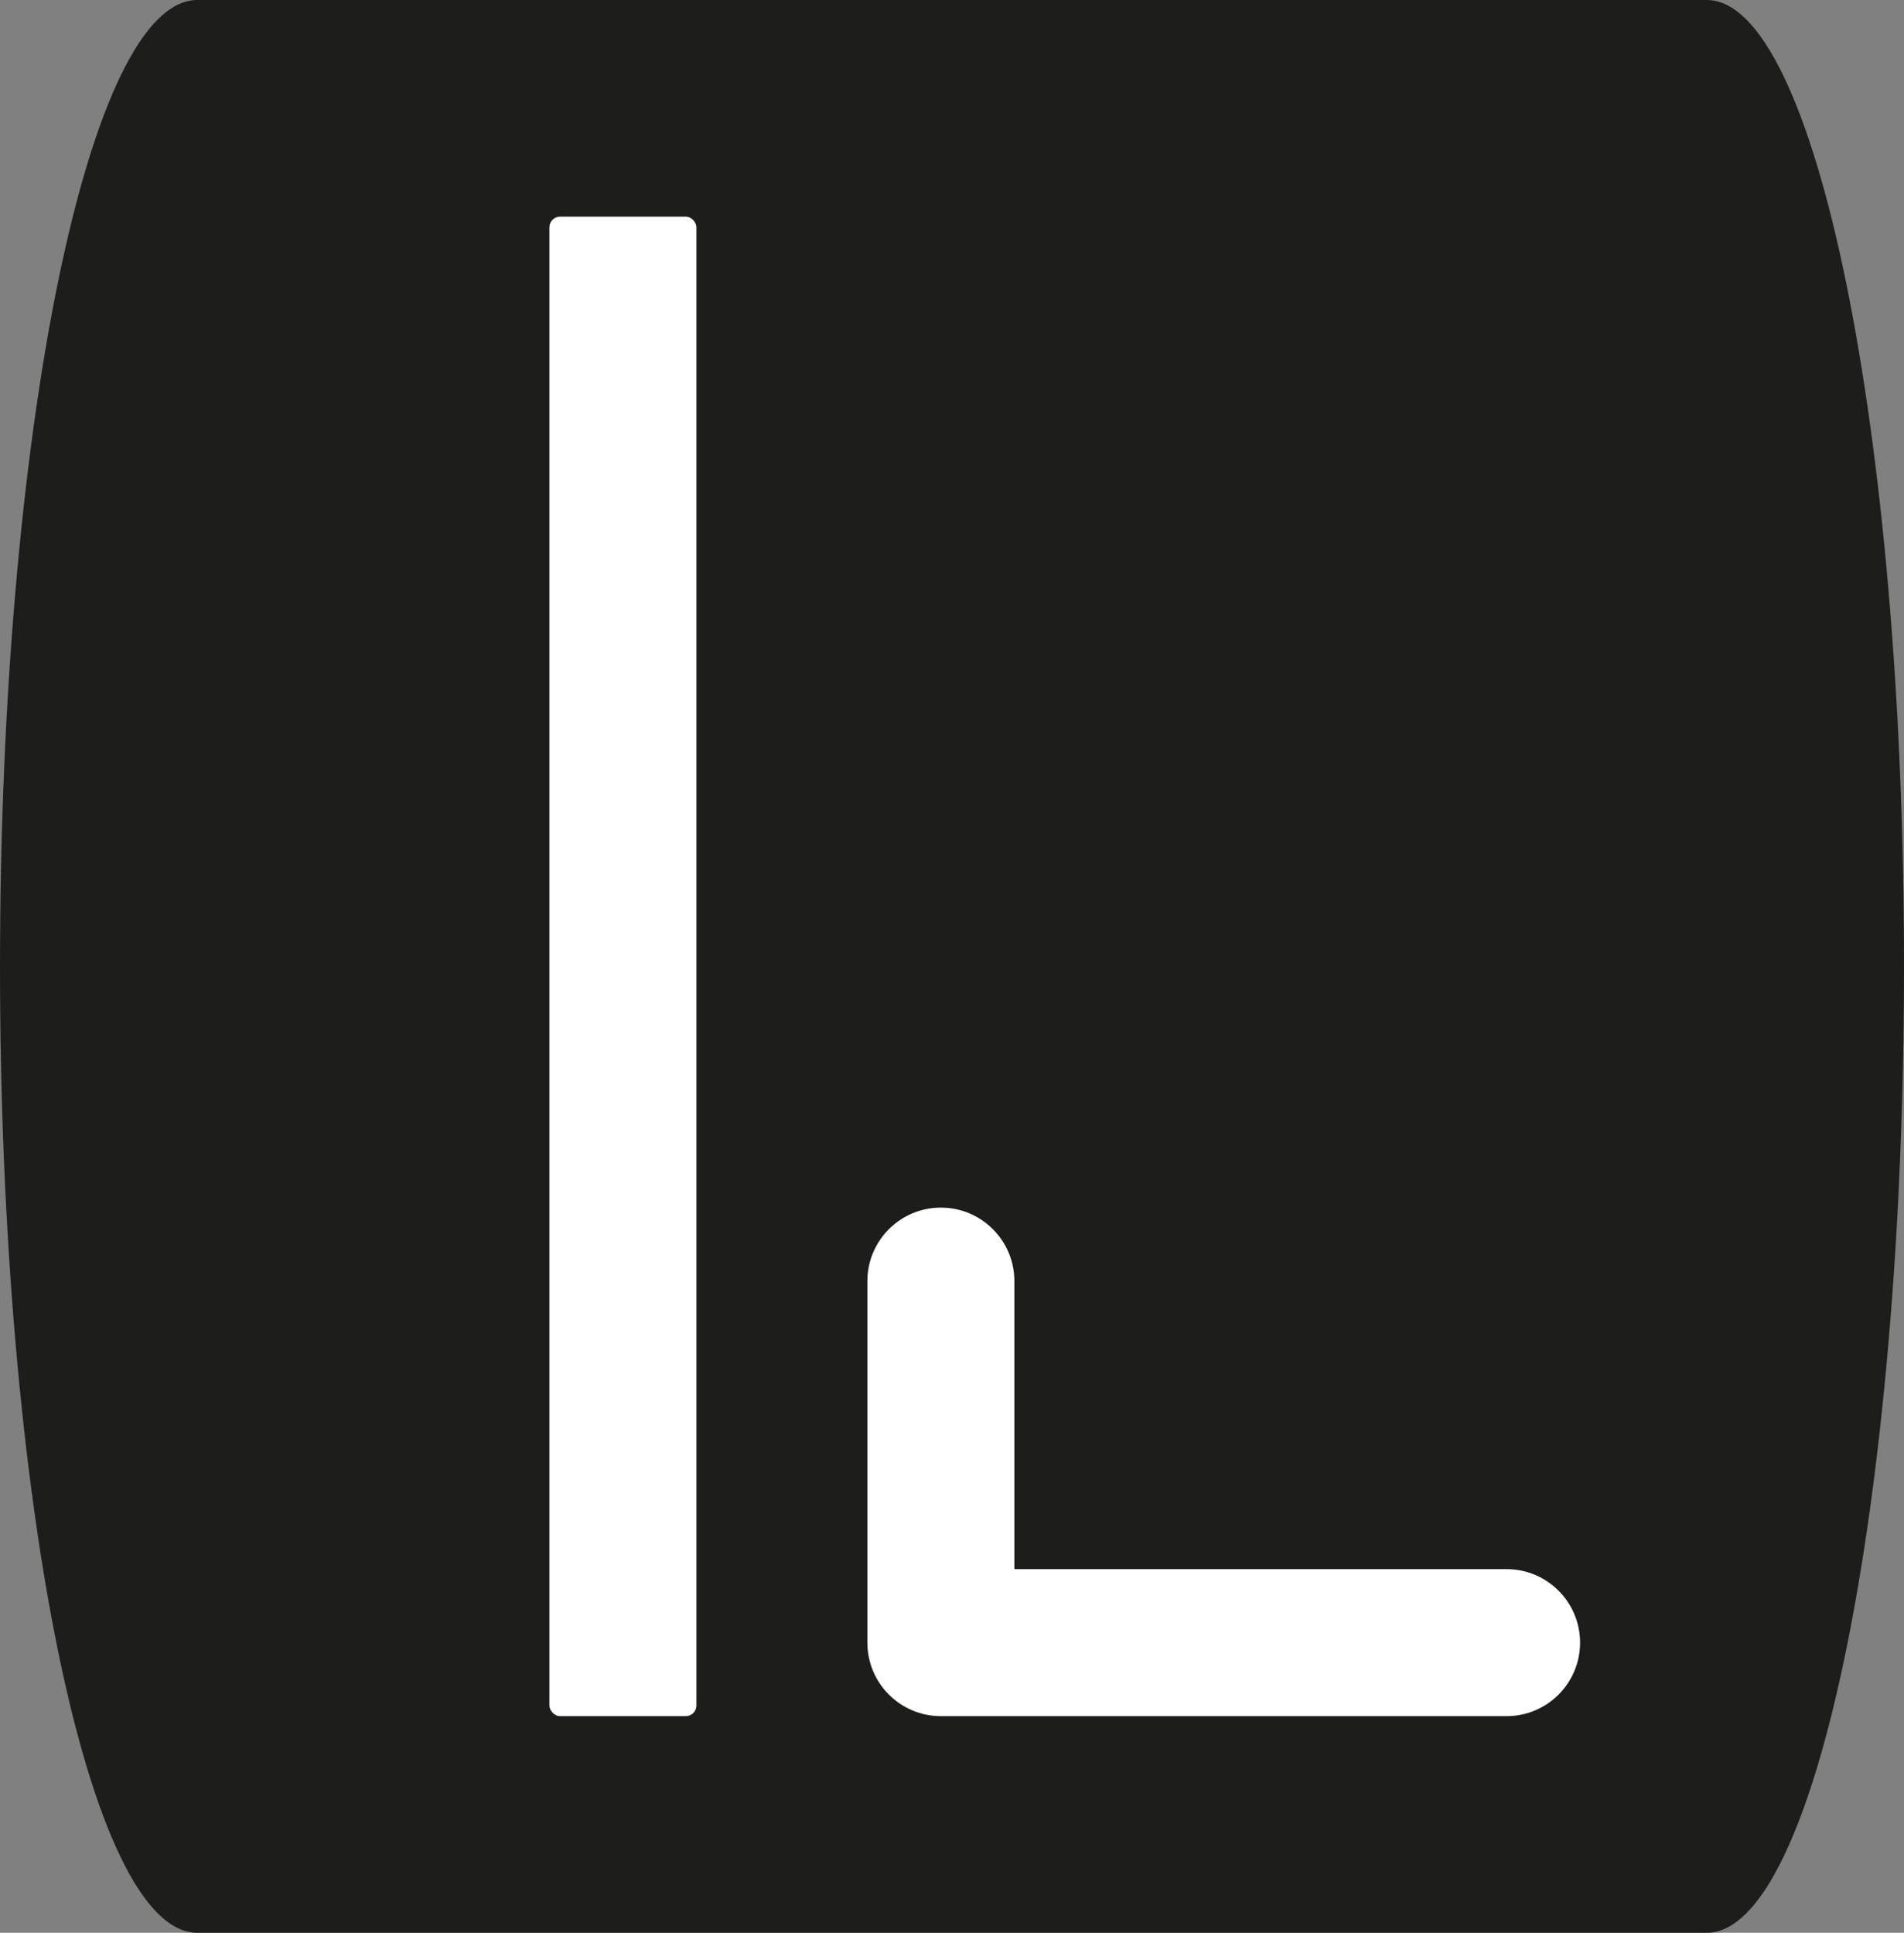
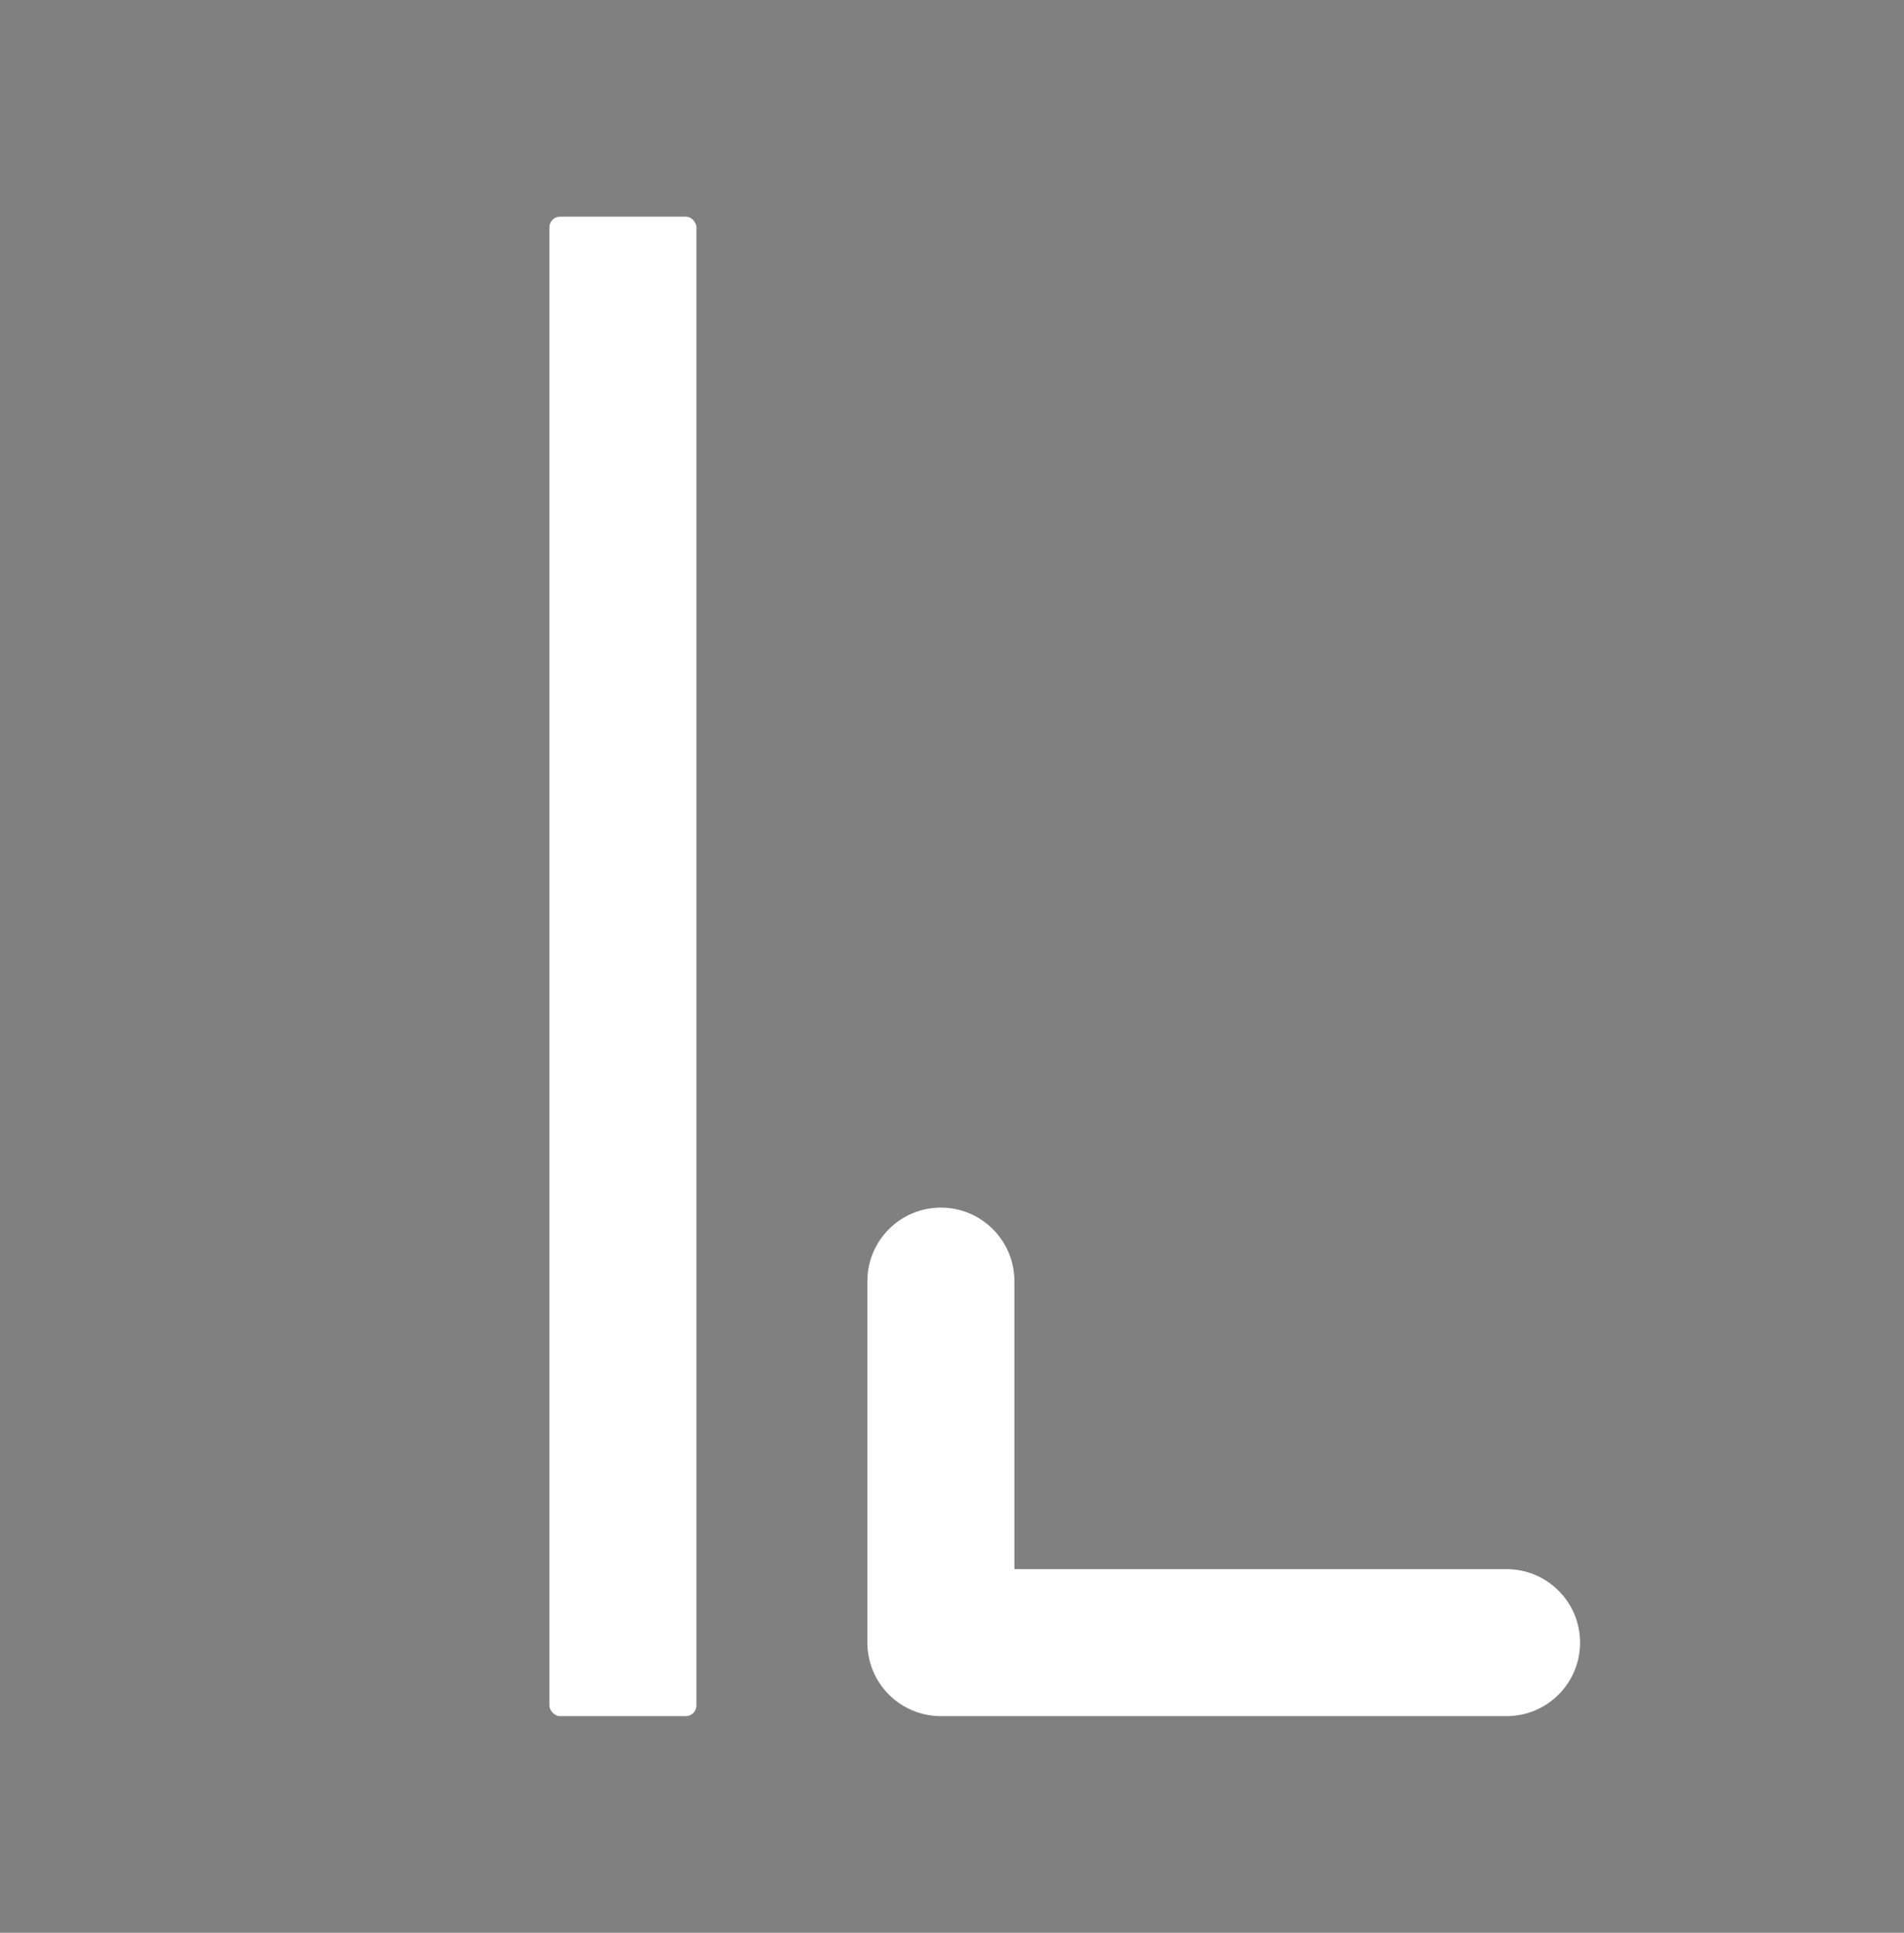
<svg xmlns="http://www.w3.org/2000/svg" id="Capa_1" viewBox="0 0 504.39 512">
  <rect x="0" y="0" width="504.39" height="512" fill="#808080" stroke="none" />
  <defs>
    <style>.cls-1{fill:#fff;}.cls-2{fill:#1d1d1b;}</style>
  </defs>
-   <path class="cls-2" d="M504.39,256c0,141.38-23.4,256-52.27,256H52.27c-28.87,0-52.27-114.61-52.27-256h0C0,114.62,23.4,0,52.27,0h399.85c28.87,0,52.27,114.62,52.27,256h0Z" />
  <rect class="cls-1" x="145.55" y="57.39" width="38.94" height="397.22" rx="2.81" ry="2.81" />
  <path class="cls-1" d="M399.11,415.67h-130.39v-76.3c0-10.75-8.72-19.47-19.47-19.47s-19.47,8.72-19.47,19.47v95.77c0,10.75,8.72,19.47,19.47,19.47h149.86c10.75,0,19.47-8.72,19.47-19.47s-8.72-19.47-19.47-19.47Z" />
</svg>